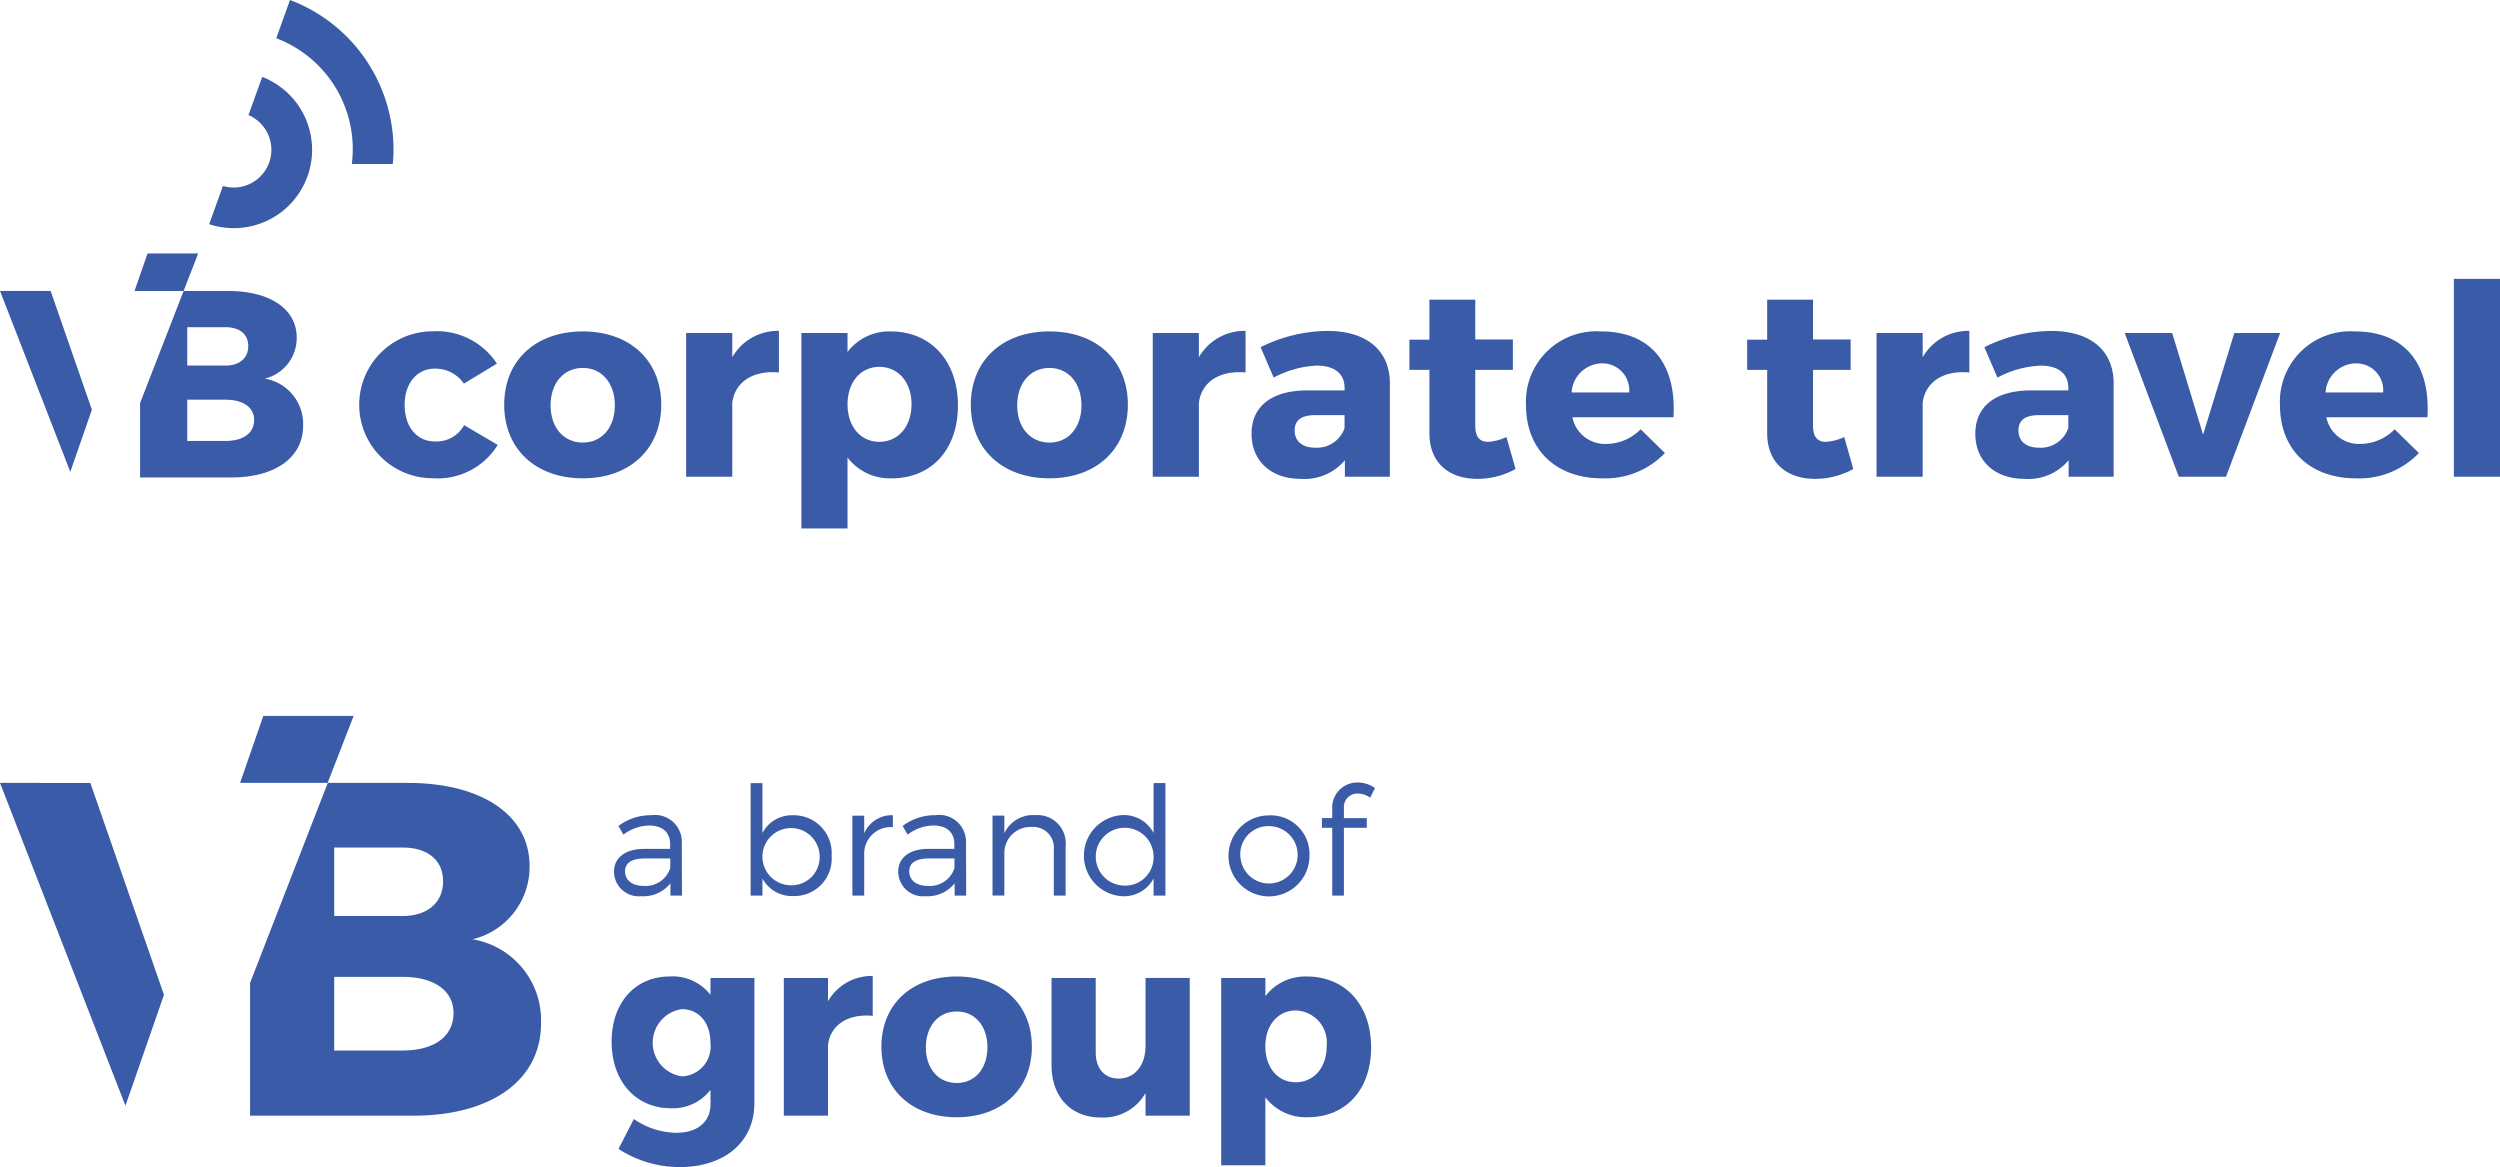
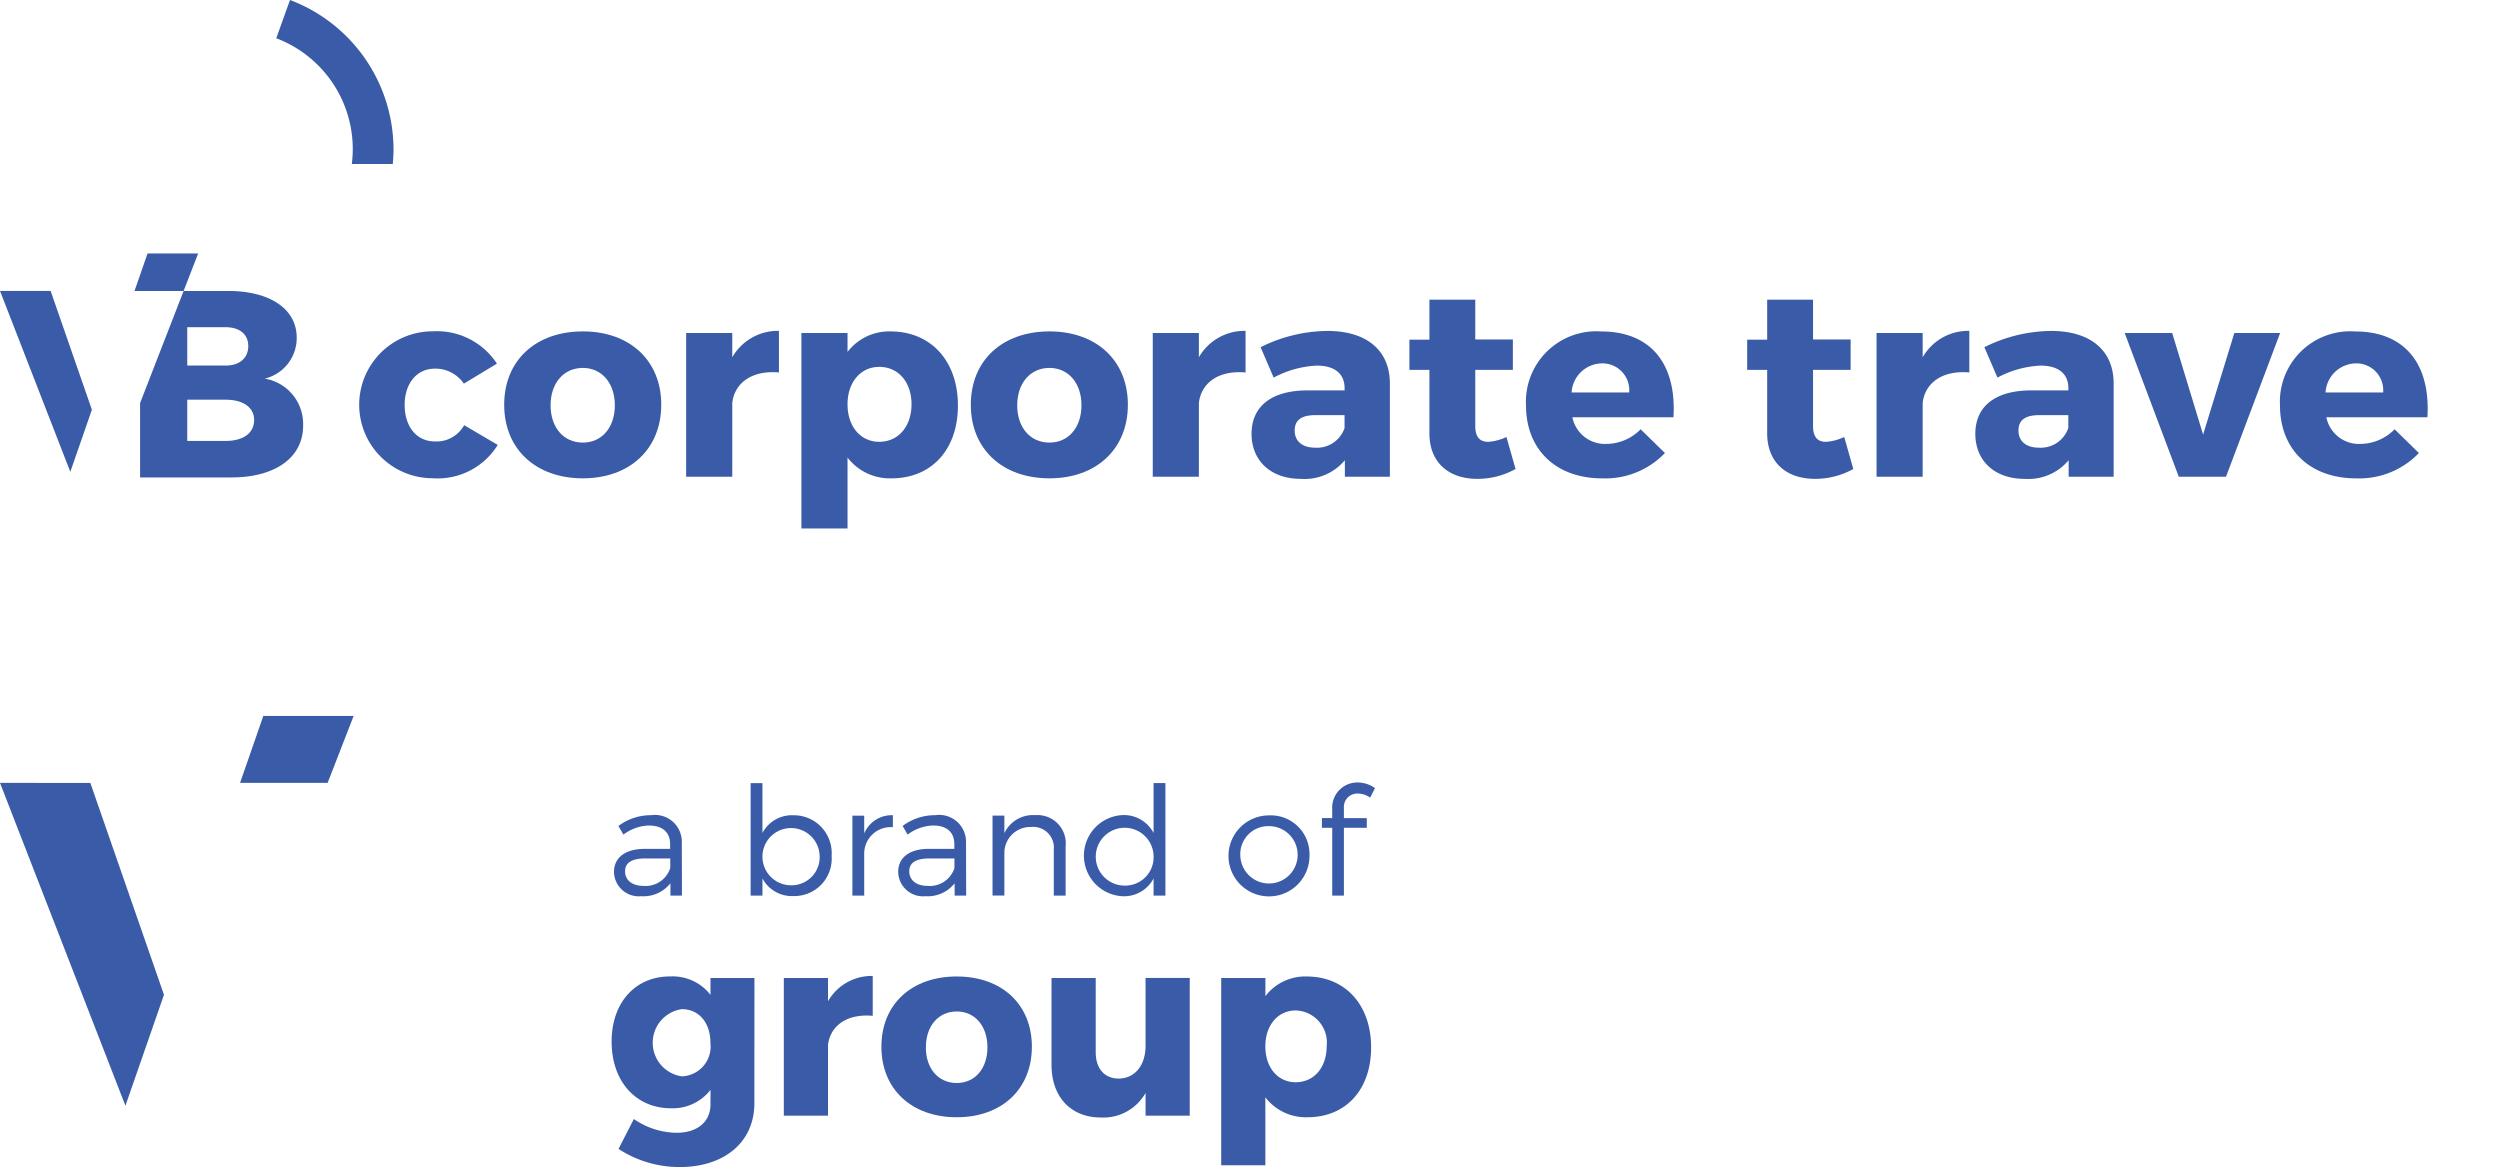
<svg xmlns="http://www.w3.org/2000/svg" width="200" height="93.364" viewBox="0 0 200 93.364">
  <g id="logo_corporate_cobrand" transform="translate(-448 -3136.723)">
    <g id="Grupo_3375" data-name="Grupo 3375" transform="translate(244.032 3108.398)">
      <path id="Trazado_8479" data-name="Trazado 8479" d="M303.485,112.7l-2.645,1.6a2.756,2.756,0,0,0-2.325-1.2c-1.429,0-2.411,1.174-2.411,2.9,0,1.772.981,2.923,2.411,2.923a2.516,2.516,0,0,0,2.347-1.3l2.688,1.579a5.651,5.651,0,0,1-5.227,2.666,5.877,5.877,0,1,1,.043-11.754A5.732,5.732,0,0,1,303.485,112.7Z" transform="translate(-59.763 -55.284)" fill="#3a5ba7" />
      <path id="Trazado_8480" data-name="Trazado 8480" d="M340.973,115.987c0,3.541-2.518,5.888-6.272,5.888-3.775,0-6.293-2.347-6.293-5.888s2.518-5.866,6.293-5.866C338.455,110.122,340.973,112.446,340.973,115.987Zm-8.853.043c0,1.791,1.046,2.986,2.581,2.986,1.515,0,2.56-1.2,2.56-2.986,0-1.772-1.045-2.988-2.56-2.988C333.166,113.043,332.12,114.259,332.12,116.031Z" transform="translate(-84.105 -55.284)" fill="#3a5ba7" />
      <path id="Trazado_8481" data-name="Trazado 8481" d="M377.007,112.1a4.194,4.194,0,0,1,3.733-2.112v3.328c-2.134-.191-3.541.811-3.733,2.432v5.909h-3.69v-11.5h3.69Z" transform="translate(-114.457 -55.193)" fill="#3a5ba7" />
      <path id="Trazado_8482" data-name="Trazado 8482" d="M414.285,116.052c0,3.5-2.091,5.824-5.312,5.824a4.255,4.255,0,0,1-3.52-1.664v5.675h-3.69V110.249h3.69v1.515a4.191,4.191,0,0,1,3.435-1.641C412.13,110.122,414.285,112.489,414.285,116.052Zm-3.712-.106c0-1.751-1.046-2.987-2.581-2.987-1.494,0-2.539,1.237-2.539,2.987,0,1.791,1.045,3.007,2.539,3.007C409.527,118.952,410.573,117.716,410.573,115.946Z" transform="translate(-133.683 -55.284)" fill="#3a5ba7" />
      <path id="Trazado_8483" data-name="Trazado 8483" d="M456.142,115.987c0,3.541-2.518,5.888-6.272,5.888-3.775,0-6.293-2.347-6.293-5.888s2.518-5.866,6.293-5.866C453.624,110.122,456.142,112.446,456.142,115.987Zm-8.853.043c0,1.791,1.046,2.986,2.581,2.986,1.515,0,2.56-1.2,2.56-2.986,0-1.772-1.046-2.988-2.56-2.988C448.334,113.043,447.289,114.259,447.289,116.031Z" transform="translate(-161.944 -55.284)" fill="#3a5ba7" />
      <path id="Trazado_8484" data-name="Trazado 8484" d="M492.175,112.1a4.2,4.2,0,0,1,3.734-2.112v3.328c-2.134-.191-3.542.811-3.734,2.432v5.909h-3.69v-11.5h3.69Z" transform="translate(-192.296 -55.193)" fill="#3a5ba7" />
      <path id="Trazado_8485" data-name="Trazado 8485" d="M523.922,114.148v7.509h-3.6v-1.322a4.2,4.2,0,0,1-3.52,1.492c-2.452,0-3.946-1.492-3.946-3.6,0-2.176,1.557-3.456,4.416-3.477H520.3v-.17c0-1.131-.747-1.813-2.24-1.813a8.082,8.082,0,0,0-3.434.959l-1.046-2.432a12.134,12.134,0,0,1,5.333-1.3C522.066,109.988,523.9,111.546,523.922,114.148Zm-3.626,3.606v-1.025H517.97c-1.109,0-1.664.384-1.664,1.237,0,.832.6,1.365,1.621,1.365A2.329,2.329,0,0,0,520.3,117.754Z" transform="translate(-208.764 -55.193)" fill="#3a5ba7" />
      <path id="Trazado_8486" data-name="Trazado 8486" d="M560.322,115.833a6.266,6.266,0,0,1-3.072.788c-2.219,0-3.819-1.257-3.819-3.647V107.9h-1.6v-2.411h1.6v-3.2H557.1v3.179h3.007V107.9H557.1v4.5c0,.894.384,1.278,1.066,1.257a3.986,3.986,0,0,0,1.428-.384Z" transform="translate(-235.11 -49.988)" fill="#3a5ba7" />
      <path id="Trazado_8487" data-name="Trazado 8487" d="M592.4,116.99h-8.086a2.659,2.659,0,0,0,2.71,2.133,3.883,3.883,0,0,0,2.751-1.172l1.942,1.9a6.607,6.607,0,0,1-5.014,2.027c-3.754,0-6.1-2.347-6.1-5.845a5.633,5.633,0,0,1,5.995-5.909C590.65,110.122,592.655,112.788,592.4,116.99Zm-3.542-1.984a2.146,2.146,0,0,0-2.218-2.326,2.47,2.47,0,0,0-2.389,2.326Z" transform="translate(-254.555 -55.284)" fill="#3a5ba7" />
      <path id="Trazado_8488" data-name="Trazado 8488" d="M643.681,115.833a6.264,6.264,0,0,1-3.071.788c-2.219,0-3.819-1.257-3.819-3.647V107.9h-1.6v-2.411h1.6v-3.2h3.669v3.179h3.007V107.9H640.46v4.5c0,.894.384,1.278,1.066,1.257a3.989,3.989,0,0,0,1.429-.384Z" transform="translate(-291.449 -49.988)" fill="#3a5ba7" />
      <path id="Trazado_8489" data-name="Trazado 8489" d="M670.814,112.1a4.194,4.194,0,0,1,3.733-2.112v3.328c-2.134-.191-3.541.811-3.733,2.432v5.909h-3.69v-11.5h3.69Z" transform="translate(-313.032 -55.193)" fill="#3a5ba7" />
      <path id="Trazado_8490" data-name="Trazado 8490" d="M702.56,114.148v7.509h-3.6v-1.322a4.2,4.2,0,0,1-3.52,1.492c-2.452,0-3.946-1.492-3.946-3.6,0-2.176,1.557-3.456,4.416-3.477h3.028v-.17c0-1.131-.746-1.813-2.24-1.813a8.083,8.083,0,0,0-3.434.959l-1.046-2.432a12.134,12.134,0,0,1,5.333-1.3C700.7,109.988,702.539,111.546,702.56,114.148Zm-3.626,3.606v-1.025h-2.325c-1.109,0-1.664.384-1.664,1.237,0,.832.6,1.365,1.622,1.365A2.327,2.327,0,0,0,698.934,117.754Z" transform="translate(-329.5 -55.193)" fill="#3a5ba7" />
      <path id="Trazado_8491" data-name="Trazado 8491" d="M732.692,122.011l-4.33-11.5h3.8l2.475,8.129,2.5-8.129H740.8l-4.33,11.5Z" transform="translate(-354.421 -55.548)" fill="#3a5ba7" />
      <path id="Trazado_8492" data-name="Trazado 8492" d="M778.484,116.99H770.4a2.659,2.659,0,0,0,2.71,2.133,3.883,3.883,0,0,0,2.751-1.172l1.942,1.9a6.607,6.607,0,0,1-5.014,2.027c-3.754,0-6.1-2.347-6.1-5.845a5.632,5.632,0,0,1,5.994-5.909C776.734,110.122,778.739,112.788,778.484,116.99Zm-3.542-1.984a2.146,2.146,0,0,0-2.218-2.326,2.47,2.47,0,0,0-2.389,2.326Z" transform="translate(-380.323 -55.284)" fill="#3a5ba7" />
-       <path id="Trazado_8493" data-name="Trazado 8493" d="M809.616,112.982V97.154h3.69v15.828Z" transform="translate(-409.338 -46.519)" fill="#3a5ba7" />
      <g id="Grupo_2084" data-name="Grupo 2084" transform="translate(203.968 51.603)">
        <path id="Trazado_8494" data-name="Trazado 8494" d="M248.518,107.154a3.341,3.341,0,0,0,2.556-3.283c0-2.28-2.131-3.729-5.476-3.729h-3.571l-3.483,8.965v5.952h7.309c3.516,0,5.733-1.6,5.733-4.135A3.675,3.675,0,0,0,248.518,107.154Zm-6.2-4.114h3.069c1.108,0,1.811.555,1.811,1.513s-.7,1.556-1.811,1.556h-3.069Zm3.069,9.1h-3.069v-3.3h3.069c1.406,0,2.28.618,2.28,1.619C247.665,111.521,246.791,112.138,245.385,112.138Z" transform="translate(-227.337 -100.142)" fill="#3a5ba7" />
        <path id="Trazado_8495" data-name="Trazado 8495" d="M211.319,109.641l-3.3-9.5h-4.049l5.623,14.47Z" transform="translate(-203.968 -100.142)" fill="#3a5ba7" />
      </g>
      <path id="Trazado_8496" data-name="Trazado 8496" d="M241.092,93.885l1.166-3h-4.049l-1.043,3Z" transform="translate(-22.437 -42.282)" fill="#3a5ba7" />
      <path id="Trazado_8497" data-name="Trazado 8497" d="M273.24,28.325l-1.1,3.06a9.476,9.476,0,0,1,6.045,10.059h3.278c.034-.38.058-.762.058-1.15A12.794,12.794,0,0,0,273.24,28.325Z" transform="translate(-46.072)" fill="#3a5ba7" />
-       <path id="Trazado_8498" data-name="Trazado 8498" d="M259.819,47.309l-1.1,3.055a3.019,3.019,0,0,1-1.2,5.795,2.971,2.971,0,0,1-.844-.126l-1.1,3.058a6.265,6.265,0,0,0,4.254-11.781Z" transform="translate(-34.873 -12.831)" fill="#3a5ba7" />
    </g>
    <g id="Grupo_3376" data-name="Grupo 3376" transform="translate(448 3194)">
      <g id="Grupo_2091" data-name="Grupo 2091">
        <g id="Grupo_2088" data-name="Grupo 2088">
-           <path id="Trazado_8499" data-name="Trazado 8499" d="M1749.4,1006.646a5.963,5.963,0,0,0,4.563-5.859c0-4.069-3.8-6.654-9.772-6.654h-6.373l-6.216,16v10.623h13.044c6.275,0,10.231-2.852,10.231-7.379A6.558,6.558,0,0,0,1749.4,1006.646Zm-11.067-7.342h5.476c1.977,0,3.233.991,3.233,2.7s-1.256,2.777-3.233,2.777h-5.476Zm5.476,16.238h-5.476v-5.892h5.476c2.51,0,4.069,1.1,4.069,2.889C1747.872,1014.44,1746.314,1015.542,1743.8,1015.542Z" transform="translate(-1711.596 -988.778)" fill="#3a5ba7" />
          <path id="Trazado_8500" data-name="Trazado 8500" d="M1711.118,1011.085l-5.892-16.952H1698l10.034,25.824Z" transform="translate(-1698 -988.778)" fill="#3a5ba7" />
          <path id="Trazado_8501" data-name="Trazado 8501" d="M1737.263,990.493l2.081-5.355h-7.225l-1.861,5.355Z" transform="translate(-1711.054 -985.138)" fill="#3a5ba7" />
          <path id="Trazado_8502" data-name="Trazado 8502" d="M1791.606,1030.281c0,3.127-2.412,5.109-5.968,5.109a8.917,8.917,0,0,1-4.9-1.451l1.226-2.391a6.113,6.113,0,0,0,3.413,1.1c1.7,0,2.718-.9,2.718-2.268v-1.165a3.809,3.809,0,0,1-3.167,1.472c-2.78,0-4.742-2.126-4.742-5.334,0-3.127,1.9-5.211,4.66-5.211a3.833,3.833,0,0,1,3.249,1.472v-1.349h3.515Zm-3.515-4.823c0-1.615-.92-2.7-2.289-2.7a2.715,2.715,0,0,0,0,5.375A2.386,2.386,0,0,0,1788.09,1025.458Z" transform="translate(-1731.256 -999.303)" fill="#3a5ba7" />
          <path id="Trazado_8503" data-name="Trazado 8503" d="M1806.864,1022.1a4.021,4.021,0,0,1,3.577-2.024v3.189c-2.044-.184-3.393.777-3.577,2.329v5.661h-3.536v-11.015h3.536Z" transform="translate(-1740.623 -999.276)" fill="#3a5ba7" />
          <path id="Trazado_8504" data-name="Trazado 8504" d="M1828.478,1025.765c0,3.392-2.412,5.641-6.009,5.641-3.617,0-6.029-2.248-6.029-5.641s2.411-5.621,6.029-5.621C1826.067,1020.144,1828.478,1022.372,1828.478,1025.765Zm-8.482.04c0,1.717,1,2.861,2.473,2.861,1.452,0,2.453-1.145,2.453-2.861,0-1.7-1-2.861-2.453-2.861C1821,1022.944,1820,1024.108,1820,1025.8Z" transform="translate(-1745.928 -999.303)" fill="#3a5ba7" />
          <path id="Trazado_8505" data-name="Trazado 8505" d="M1850.359,1031.366h-3.536v-1.819a3.868,3.868,0,0,1-3.576,1.962c-2.391,0-3.945-1.635-3.945-4.21v-6.949h3.536v5.947c0,1.308.715,2.1,1.84,2.1,1.349-.02,2.146-1.123,2.146-2.616v-5.436h3.536Z" transform="translate(-1755.18 -999.387)" fill="#3a5ba7" />
          <path id="Trazado_8506" data-name="Trazado 8506" d="M1874.093,1025.825c0,3.352-2,5.58-5.089,5.58a4.076,4.076,0,0,1-3.372-1.594v5.436H1862.1v-14.98h3.536v1.451a4.011,4.011,0,0,1,3.29-1.574C1872.029,1020.144,1874.093,1022.412,1874.093,1025.825Zm-3.556-.1a2.567,2.567,0,0,0-2.473-2.862c-1.43,0-2.432,1.186-2.432,2.862,0,1.717,1,2.881,2.432,2.881C1869.535,1028.6,1870.537,1027.42,1870.537,1025.724Z" transform="translate(-1764.404 -999.303)" fill="#3a5ba7" />
        </g>
        <g id="Grupo_2090" data-name="Grupo 2090" transform="translate(49.119 5.319)">
          <g id="Grupo_2089" data-name="Grupo 2089">
            <path id="Trazado_8507" data-name="Trazado 8507" d="M1785.021,1003.925a2.753,2.753,0,0,1-2.341,1.031,1.983,1.983,0,0,1-2.172-1.954c0-1.116.886-1.819,2.39-1.832h2.1v-.376c0-.934-.582-1.493-1.711-1.493a3.54,3.54,0,0,0-2.026.728l-.4-.691a4.286,4.286,0,0,1,2.609-.862,2.149,2.149,0,0,1,2.463,2.209l.012,4.222h-.922Zm-.012-1.226v-.764h-1.99c-1.067,0-1.626.327-1.626,1.031s.571,1.165,1.468,1.165A2.069,2.069,0,0,0,1785.009,1002.7Z" transform="translate(-1780.507 -995.855)" fill="#3a5ba7" />
            <path id="Trazado_8508" data-name="Trazado 8508" d="M1805.348,999.979a2.99,2.99,0,0,1-3.045,3.216,2.679,2.679,0,0,1-2.488-1.407v1.371h-.946v-9h.946v3.992a2.655,2.655,0,0,1,2.463-1.42A3.026,3.026,0,0,1,1805.348,999.979Zm-.958-.024a2.289,2.289,0,1,0-2.281,2.378A2.251,2.251,0,0,0,1804.39,999.955Z" transform="translate(-1787.938 -994.106)" fill="#3a5ba7" />
            <path id="Trazado_8509" data-name="Trazado 8509" d="M1813.489,999.932a2.389,2.389,0,0,1,2.293-1.456v.958a2.122,2.122,0,0,0-2.293,2.075v3.4h-.946v-6.394h.946Z" transform="translate(-1793.471 -995.855)" fill="#3a5ba7" />
            <path id="Trazado_8510" data-name="Trazado 8510" d="M1823.211,1003.925a2.753,2.753,0,0,1-2.342,1.031A1.983,1.983,0,0,1,1818.7,1003c0-1.116.886-1.819,2.39-1.832h2.1v-.376c0-.934-.582-1.493-1.711-1.493a3.539,3.539,0,0,0-2.026.728l-.4-.691a4.286,4.286,0,0,1,2.609-.862,2.149,2.149,0,0,1,2.463,2.209l.012,4.222h-.922Zm-.012-1.226v-.764h-1.99c-1.068,0-1.626.327-1.626,1.031s.57,1.165,1.468,1.165A2.07,2.07,0,0,0,1823.2,1002.7Z" transform="translate(-1795.962 -995.855)" fill="#3a5ba7" />
            <path id="Trazado_8511" data-name="Trazado 8511" d="M1837.222,1000.964v3.943h-.946v-3.689a1.655,1.655,0,0,0-1.808-1.8,2.077,2.077,0,0,0-2.147,2.05v3.434h-.947v-6.394h.947v1.407a2.523,2.523,0,0,1,2.476-1.444A2.261,2.261,0,0,1,1837.222,1000.964Z" transform="translate(-1801.091 -995.855)" fill="#3a5ba7" />
            <path id="Trazado_8512" data-name="Trazado 8512" d="M1850.177,1003.159h-.947v-1.371a2.669,2.669,0,0,1-2.488,1.42,3.25,3.25,0,0,1-.012-6.491,2.675,2.675,0,0,1,2.5,1.432v-3.992h.947Zm-.947-3.179a2.313,2.313,0,1,0-2.305,2.378A2.27,2.27,0,0,0,1849.231,999.979Z" transform="translate(-1806.063 -994.106)" fill="#3a5ba7" />
            <path id="Trazado_8513" data-name="Trazado 8513" d="M1869.562,1001.713a3.24,3.24,0,1,1-3.24-3.215A3.1,3.1,0,0,1,1869.562,1001.713Zm-5.533.012a2.294,2.294,0,1,0,2.293-2.367A2.24,2.24,0,0,0,1864.029,1001.724Z" transform="translate(-1813.922 -995.863)" fill="#3a5ba7" />
            <path id="Trazado_8514" data-name="Trazado 8514" d="M1877.395,996.1v.825h1.832v.776h-1.832v5.423h-.934V997.7h-.826v-.776h.826v-.7a2.013,2.013,0,0,1,2.05-2.149,2.41,2.41,0,0,1,1.371.449l-.388.765a1.73,1.73,0,0,0-.971-.328A1.073,1.073,0,0,0,1877.395,996.1Z" transform="translate(-1819.002 -994.073)" fill="#3a5ba7" />
          </g>
        </g>
      </g>
    </g>
  </g>
</svg>